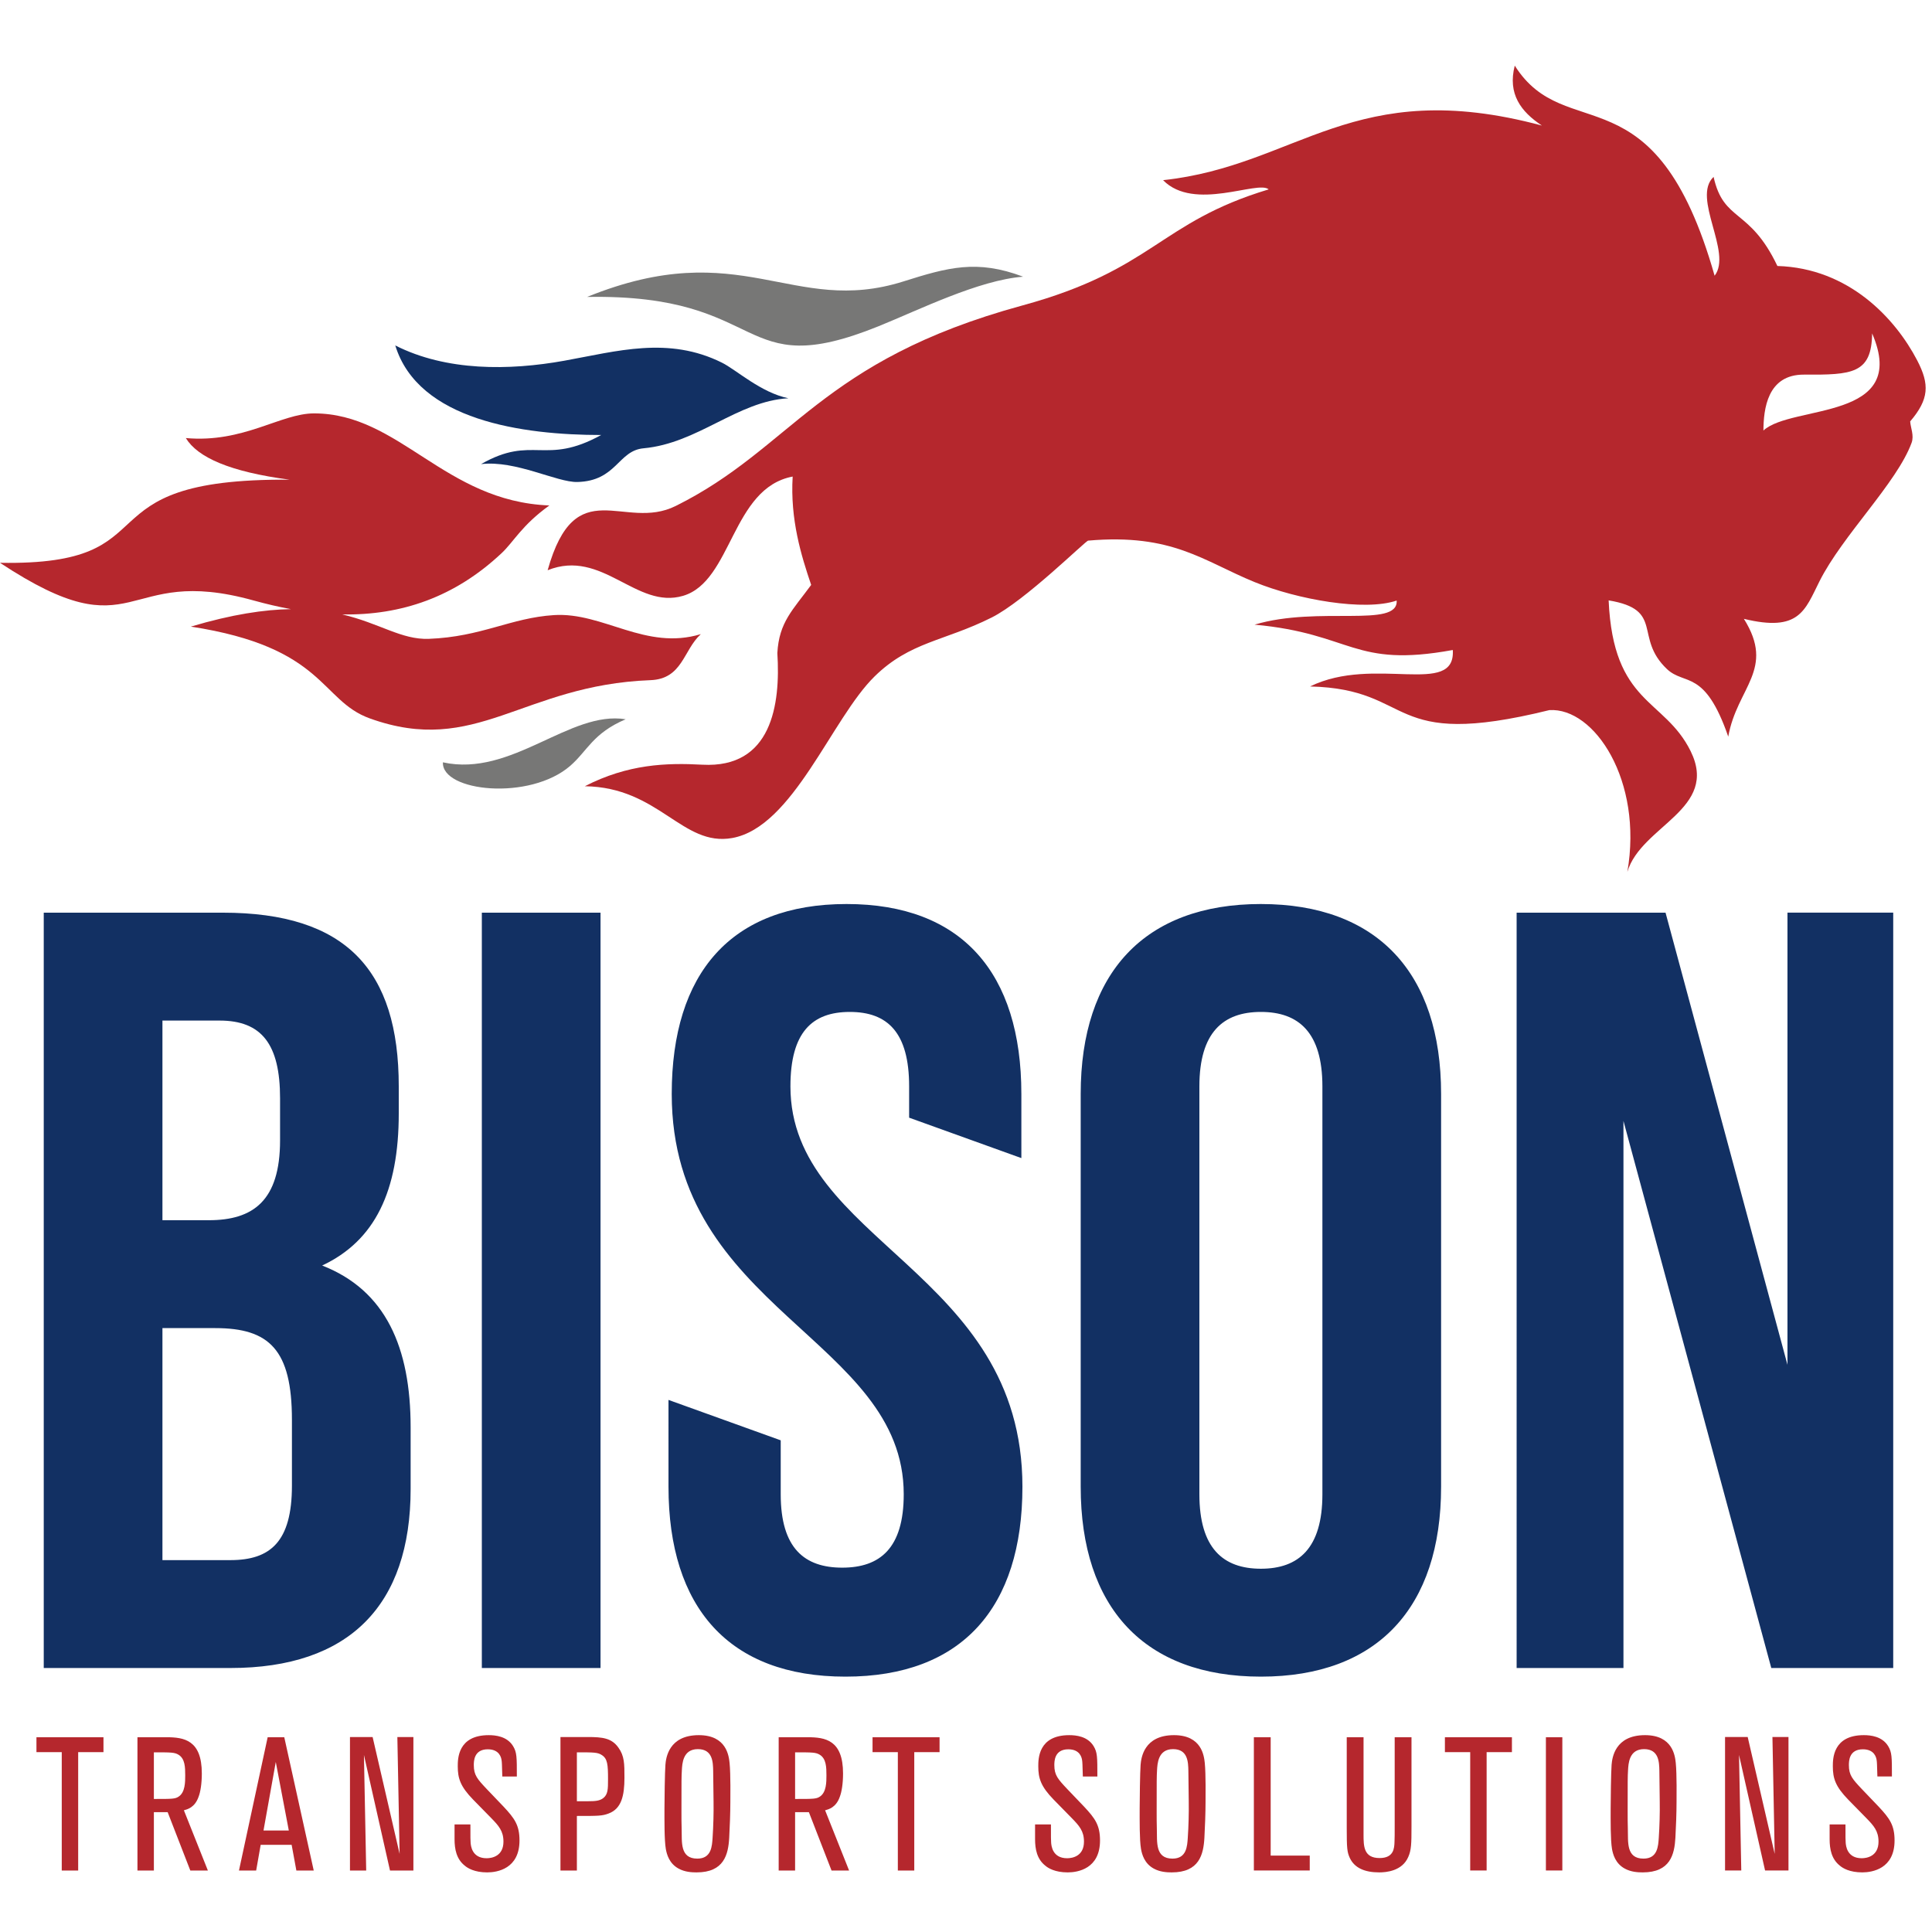
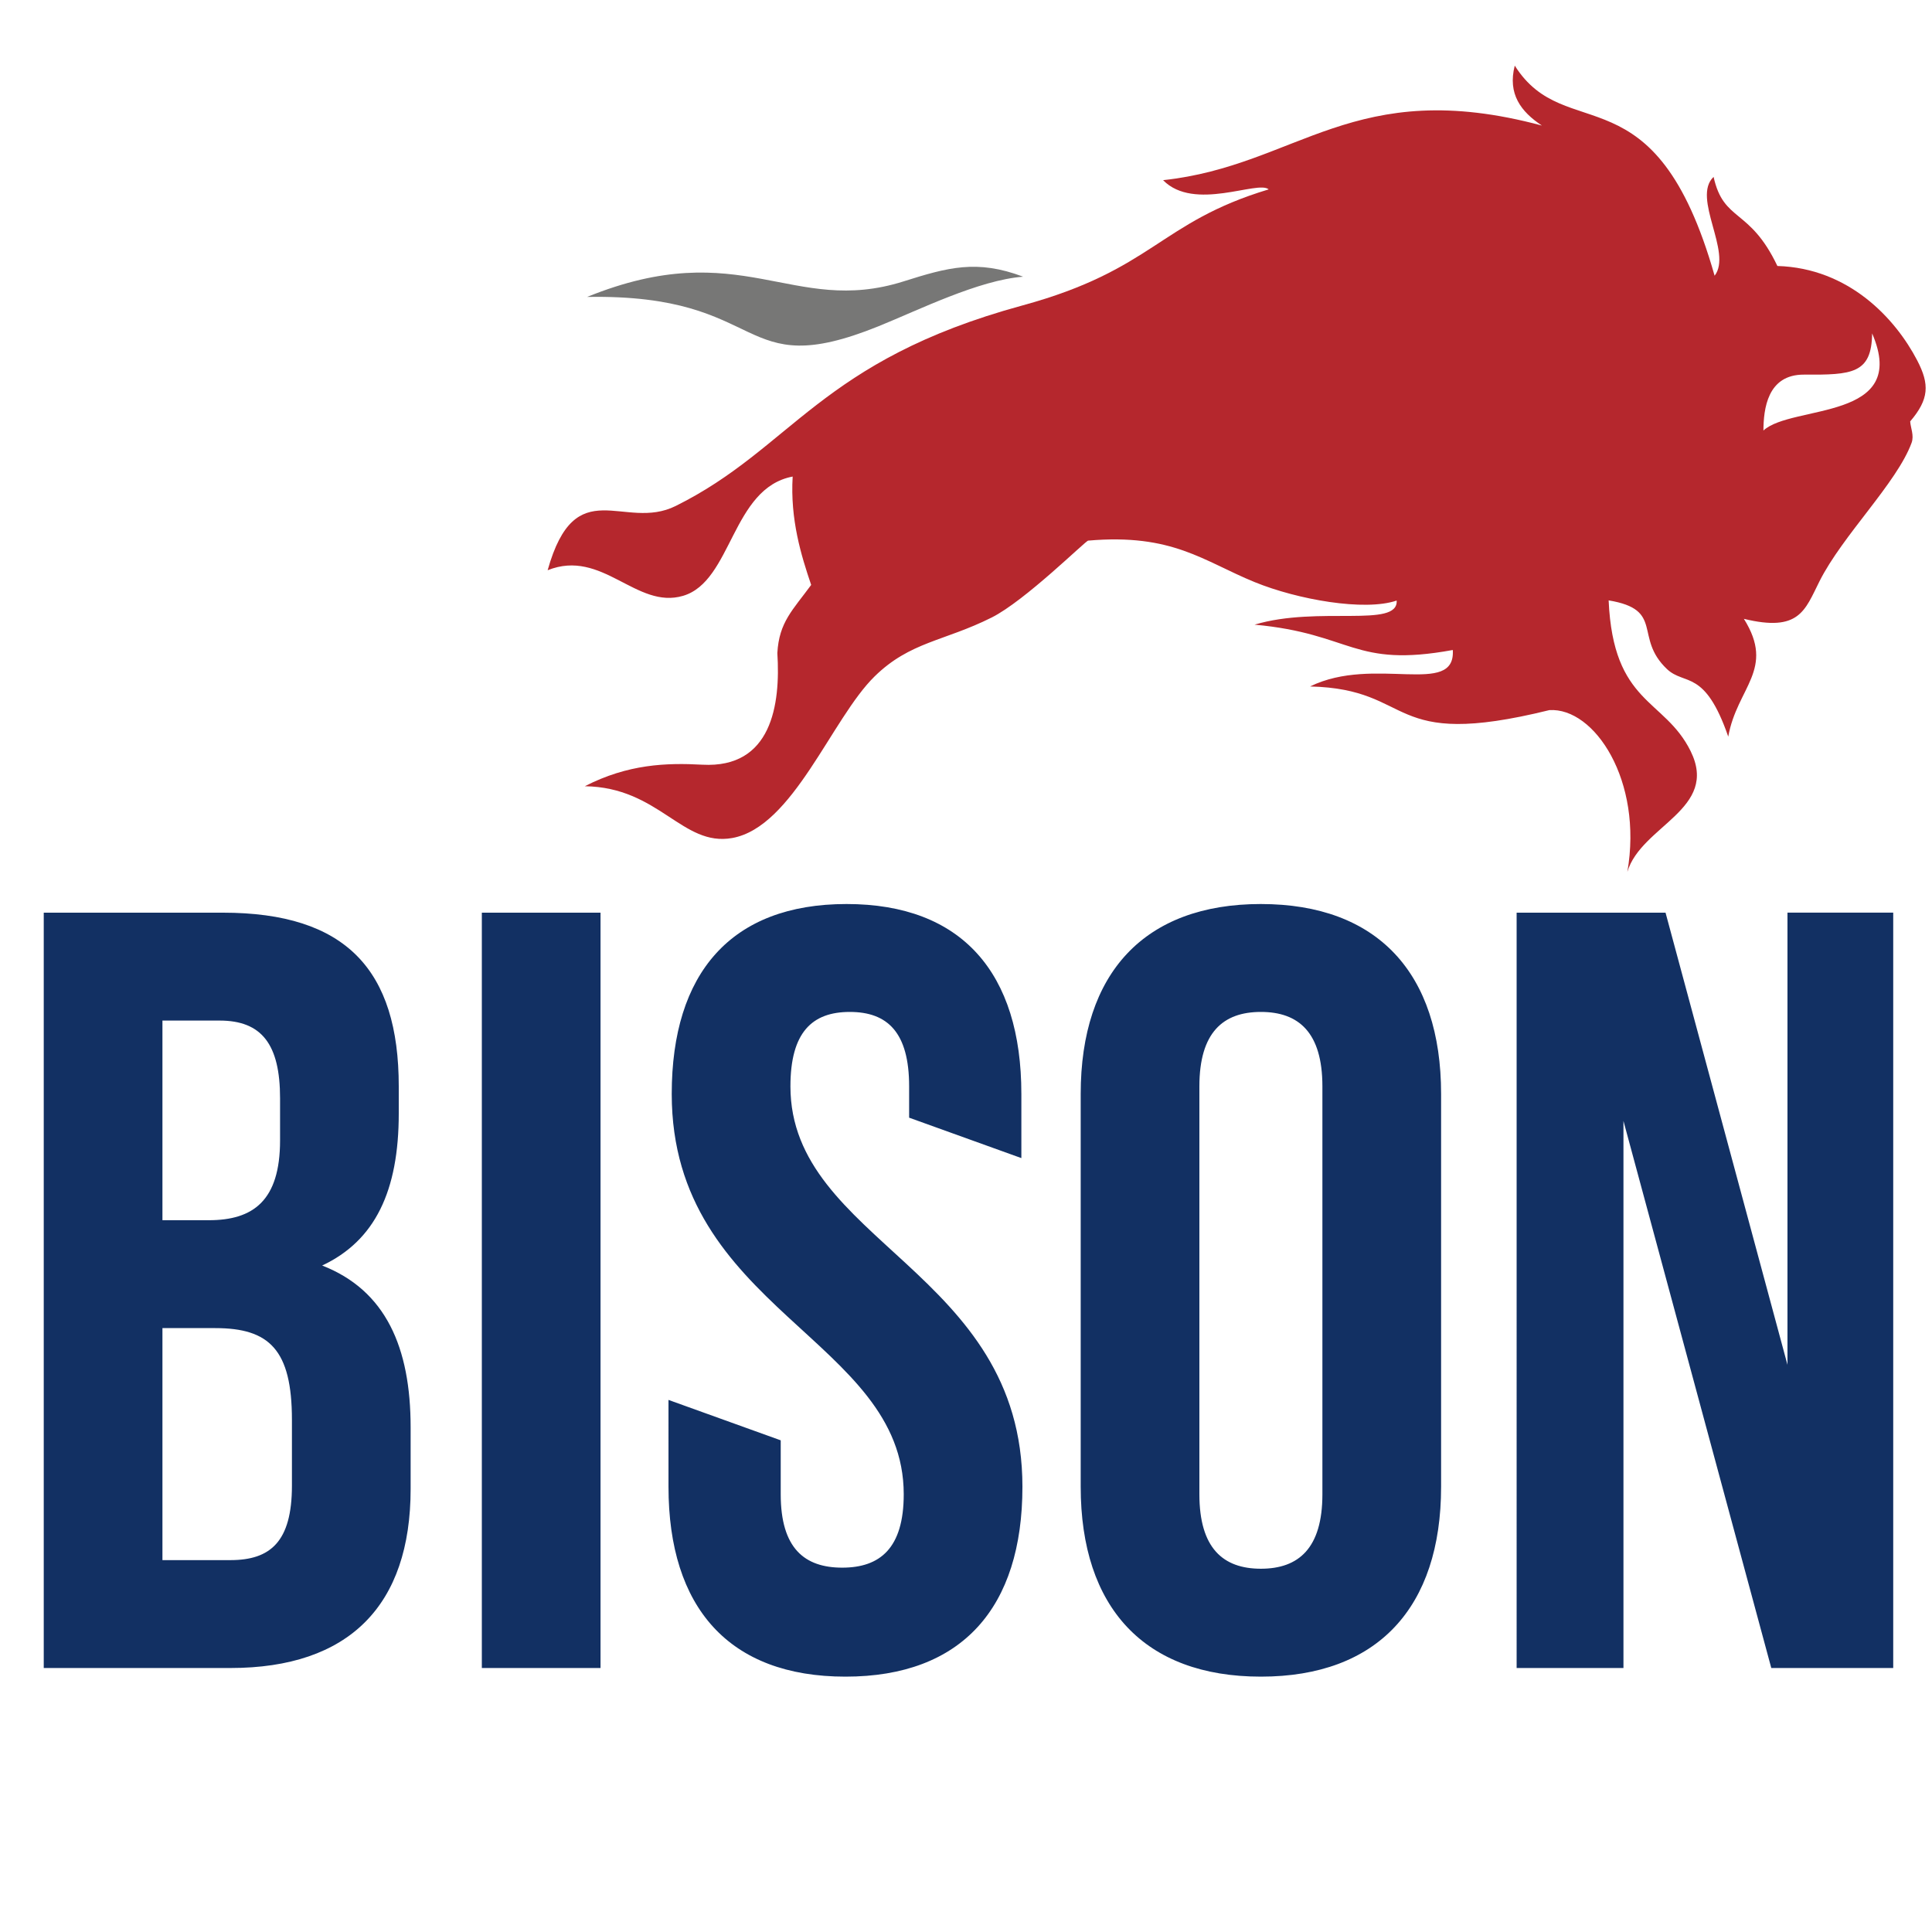
<svg xmlns="http://www.w3.org/2000/svg" width="265" height="265">
  <g fill="none" fill-rule="evenodd">
-     <path d="M10.723 256.566H8.47V240.33H5v-2.045h9.193v2.045h-3.47v16.236zm10.383-9.814c2.563 0 2.926 0 3.418-.336.88-.596.88-1.994.88-2.9 0-1.114-.026-2.28-.906-2.823-.543-.337-1.036-.337-3.392-.337v6.396zm7.406 9.814h-2.408l-3.107-8.002h-1.89v8.002h-2.253v-18.281h3.987c2.408 0 4.842.389 4.842 4.97 0 1.374-.18 2.513-.44 3.186-.518 1.502-1.554 1.735-2.02 1.866l3.29 8.259zm11.102-5.49l-1.787-9.398-1.683 9.398h3.47zm3.418 5.49H40.65l-.647-3.52h-4.247l-.62 3.52h-2.358l3.936-18.28h2.278l4.04 18.28zm13.671 0h-3.21l-3.574-15.848.31 15.848h-2.226v-18.309h3.107l3.703 16.03-.31-16.03h2.2v18.31zm5.645-6.318h2.175c0 1.916 0 2.123.026 2.459.026.467.181 2.176 2.201 2.176.725 0 2.305-.285 2.305-2.28 0-1.449-.648-2.173-1.684-3.236l-2.485-2.537c-1.735-1.787-2.098-2.9-2.098-4.559 0-1.009 0-4.271 4.247-4.271.932 0 2.512.154 3.34 1.502.518.853.518 1.476.518 4.168h-1.994c-.051-1.735-.051-1.916-.103-2.252-.052-.336-.285-1.477-1.891-1.477-1.916 0-1.916 1.659-1.916 2.176 0 1.373.492 1.916 1.787 3.289l2.304 2.408c1.502 1.606 2.176 2.538 2.176 4.635 0 3.883-3.056 4.375-4.429 4.375-1.76 0-2.692-.596-3.055-.906-1.165-.906-1.424-2.277-1.424-3.65v-2.02zm16.779-3.185h1.528c1.01 0 1.579-.051 2.072-.414.672-.518.672-1.243.672-2.642 0-1.968-.077-2.77-.828-3.263-.57-.388-1.088-.388-3.444-.388v6.707zm0 9.504h-2.252v-18.31h3.728c2.02 0 3.289.132 4.22 1.452.829 1.139.829 2.227.829 4.118 0 2.486-.414 4.27-2.174 4.92-.881.336-1.4.336-4.351.336v7.484zm14.37-5.698c.052 1.762-.259 4.066 2.15 4.066 1.941 0 2.02-1.71 2.097-2.9.103-1.529.155-3.393.13-4.869-.027-1.424-.027-2.873-.053-4.299-.026-1.139-.052-2.95-2.097-2.95-2.072 0-2.149 1.993-2.2 2.925-.053.906-.053 1.191-.053 5.593 0 1.243 0 1.268.026 2.434zm6.525 1.191c-.129 2.305-.699 4.764-4.479 4.764-.673 0-1.606-.05-2.46-.518-1.295-.699-1.63-1.966-1.76-2.718-.208-1.242-.182-3.91-.182-5.54 0-1.167.051-4.999.13-5.984.077-.93.44-4.064 4.582-4.064 3.807 0 4.118 2.848 4.221 3.832.155 1.555.104 4.842.104 5.334 0 1.424-.078 3.521-.156 4.894zm9.037-5.308c2.563 0 2.926 0 3.418-.336.88-.596.88-1.994.88-2.9 0-1.114-.026-2.28-.906-2.823-.543-.337-1.036-.337-3.392-.337v6.396zm7.406 9.814h-2.408l-3.107-8.002h-1.891v8.002h-2.252v-18.281h3.987c2.408 0 4.842.389 4.842 4.97 0 1.374-.181 2.513-.44 3.186-.518 1.502-1.554 1.735-2.02 1.866l3.289 8.259zm8.939 0h-2.253V240.33h-3.47v-2.045h9.193v2.045h-3.47v16.236zm16.57-6.318h2.177c0 1.916 0 2.123.025 2.459.027.467.182 2.176 2.2 2.176.726 0 2.306-.285 2.306-2.28 0-1.449-.647-2.173-1.684-3.236l-2.485-2.537c-1.735-1.787-2.098-2.9-2.098-4.559 0-1.009 0-4.271 4.247-4.271.932 0 2.512.154 3.34 1.502.518.853.518 1.476.518 4.168h-1.993c-.052-1.735-.052-1.916-.104-2.252-.052-.336-.285-1.477-1.89-1.477-1.916 0-1.916 1.659-1.916 2.176 0 1.373.492 1.916 1.786 3.289l2.304 2.408c1.502 1.606 2.176 2.538 2.176 4.635 0 3.883-3.055 4.375-4.428 4.375-1.761 0-2.693-.596-3.055-.906-1.165-.906-1.425-2.277-1.425-3.65v-2.02zm16.703.621c.052 1.762-.26 4.066 2.148 4.066 1.943 0 2.021-1.71 2.098-2.9.104-1.529.155-3.393.13-4.869-.026-1.424-.026-2.873-.052-4.299-.026-1.139-.052-2.95-2.097-2.95-2.072 0-2.15 1.993-2.202 2.925-.05.906-.05 1.191-.05 5.593 0 1.243 0 1.268.025 2.434zm6.525 1.191c-.129 2.305-.699 4.764-4.48 4.764-.673 0-1.606-.05-2.46-.518-1.294-.699-1.63-1.966-1.76-2.718-.208-1.242-.18-3.91-.18-5.54 0-1.167.05-4.999.127-5.984.08-.93.441-4.064 4.584-4.064 3.806 0 4.118 2.848 4.221 3.832.155 1.555.104 4.842.104 5.334 0 1.424-.078 3.521-.156 4.894zm14.448 4.506h-7.664v-18.28h2.305v16.233h5.359v2.047zm13.956-18.28v12.323c0 2.254-.025 3.16-.44 4.092-.83 1.943-3.03 2.123-3.988 2.123-1.968 0-3.392-.596-4.04-1.994-.362-.803-.414-1.32-.414-4.065v-12.48h2.305v13.336c0 1.578 0 3.236 2.2 3.236 1.969 0 2.02-1.373 2.047-2.226.025-.727.025-.88.025-2.229v-12.117h2.305zm10.305 18.28h-2.253V240.33h-3.47v-2.045h9.193v2.045h-3.47v16.236zm8.131 0v-18.281h2.254v18.28h-2.254zm11.239-5.697c.052 1.762-.26 4.066 2.148 4.066 1.943 0 2.02-1.71 2.098-2.9.104-1.529.155-3.393.13-4.869-.026-1.424-.026-2.873-.052-4.299-.026-1.139-.052-2.95-2.097-2.95-2.072 0-2.15 1.993-2.202 2.925-.051.906-.051 1.191-.051 5.593 0 1.243 0 1.268.026 2.434zm6.525 1.191c-.13 2.305-.7 4.764-4.48 4.764-.673 0-1.606-.05-2.46-.518-1.294-.699-1.631-1.966-1.761-2.718-.207-1.242-.18-3.91-.18-5.54 0-1.167.05-4.999.128-5.984.079-.93.44-4.064 4.584-4.064 3.806 0 4.118 2.848 4.22 3.832.156 1.555.105 4.842.105 5.334 0 1.424-.078 3.521-.156 4.894zm15.51 4.506h-3.211l-3.574-15.848.31 15.848h-2.226v-18.309h3.107l3.703 16.03-.31-16.03h2.2v18.31zm5.643-6.318h2.175c0 1.916 0 2.123.026 2.459.026.467.181 2.176 2.201 2.176.725 0 2.304-.285 2.304-2.28 0-1.449-.646-2.173-1.683-3.236l-2.486-2.537c-1.734-1.787-2.097-2.9-2.097-4.559 0-1.009 0-4.271 4.247-4.271.932 0 2.511.154 3.34 1.502.518.853.518 1.476.518 4.168h-1.994c-.052-1.735-.052-1.916-.104-2.252-.05-.336-.284-1.477-1.889-1.477-1.916 0-1.916 1.659-1.916 2.176 0 1.373.491 1.916 1.786 3.289l2.304 2.408c1.502 1.606 2.175 2.538 2.175 4.635 0 3.883-3.055 4.375-4.428 4.375-1.76 0-2.693-.596-3.055-.906-1.165-.906-1.424-2.277-1.424-3.65v-2.02z" fill="#B5272D" />
    <path d="M40.042 203.778v-9.03c0-9.62-3.108-12.58-10.509-12.58h-7.252v31.823h9.324c5.477 0 8.437-2.518 8.437-10.213zm-17.761-63.793v27.383h6.365c6.068 0 9.768-2.666 9.768-10.953v-5.774c0-7.4-2.517-10.656-8.289-10.656h-7.844zm21.906 33.598c8.732 3.404 12.136 11.25 12.136 22.203v8.435c0 15.985-8.436 24.57-24.718 24.57H6V125.185h24.569c16.873 0 24.126 7.844 24.126 23.83v3.7c0 10.656-3.257 17.464-10.508 20.869zM66.09 228.79V125.183h16.28v103.608H66.09zm42.328-79.777c0 21.312 31.822 25.309 31.822 54.91 0 16.578-8.288 26.051-24.273 26.051-15.986 0-24.274-9.473-24.274-26.051l-.001-11.906 15.394 5.543v7.4c0 7.401 3.257 10.065 8.436 10.065 5.181 0 8.437-2.664 8.437-10.065 0-21.314-31.822-25.31-31.822-54.912 0-16.577 8.14-26.049 23.977-26.049 15.838 0 23.979 9.472 23.979 26.049v8.8l-15.394-5.544v-4.291c0-7.4-2.96-10.213-8.14-10.213-5.181 0-8.141 2.813-8.141 10.213zm72.967 55.947v-55.947c0-7.4-3.256-10.213-8.437-10.213-5.18 0-8.436 2.812-8.436 10.213v55.947c0 7.4 3.257 10.213 8.436 10.213 5.18 0 8.437-2.813 8.437-10.213zm-8.437-80.96c15.986 0 24.718 9.471 24.718 26.048v53.875c0 16.578-8.732 26.051-24.718 26.051-15.984 0-24.716-9.473-24.716-26.05v-53.876c0-16.577 8.732-26.049 24.716-26.049zm72.228 1.182h14.505v103.608h-16.725l-20.277-75.04v75.04h-14.653V125.183h20.425l16.725 62.016v-62.016z" fill="#123063" />
    <path d="M256.788 45.729c5.22 12.071-10.988 9.717-14.91 13.319.018-2.881.507-7.696 5.576-7.664 6.586.042 9.27-.114 9.334-5.655M207.77 9c-.998 3.881.843 6.319 3.726 8.223-25.87-6.945-33.445 5.504-51.962 7.489 4.25 4.354 13.013-.033 14.483 1.263-15.097 4.552-15.721 10.998-33.804 15.929-27.8 7.584-31.483 19.528-47.54 27.501-7.08 3.516-13.725-4.838-17.557 8.81 7.504-3.008 12.15 5.422 18.589 3.507 6.732-2.002 6.636-14.773 15.02-16.356-.353 5.916 1.179 10.85 2.538 14.863-2.525 3.448-4.402 5.093-4.64 9.344.452 7.103-.785 15.834-10.286 15.315-4.942-.271-10.193-.089-16.124 2.954 10.196.131 13.369 8.337 20.227 7.102 8.356-1.506 13.634-16.397 19.522-22.164 4.877-4.777 9.516-4.803 16.054-8.077 4.595-2.301 12.88-10.526 13.24-10.55 11.596-1.011 15.8 2.819 22.856 5.697 5.845 2.385 15.046 4.029 19.46 2.524.244 3.835-10.726.68-19.495 3.305 13.48 1.236 13.472 5.984 27.194 3.477.413 6.512-10.77.682-19.577 5 14.636.352 10.16 8.841 32.82 3.246 6.178-.392 12.87 9.675 10.7 22.187 1.89-6.358 12.639-8.579 8.668-16.582-3.602-7.254-10.603-6.353-11.235-20.656 7.725 1.275 3.403 5.057 7.996 9.416 2.446 2.315 5.179-.075 8.41 9.271 1.2-6.768 6.502-9.214 2.145-16.156 7.61 1.846 8.36-1.146 10.367-5.146 3.163-6.303 10.616-13.491 12.637-19.001.368-1.013-.14-2.051-.194-2.935 2.6-3.047 2.678-5.069.96-8.373-2.982-5.726-9.358-12.653-19.173-12.944-3.825-8.033-7.361-5.964-8.752-12.222-3.033 2.858 2.615 10.358.14 13.558C227.018 9.087 214.804 20.165 207.77 9" fill="#B5272D" />
    <path d="M140.33 37.952c-6.098.47-14.317 4.572-19.855 6.809-19.58 7.902-14.765-4.486-39.947-4.032 21.182-8.601 28.129 2.69 43.392-2.128 6.08-1.92 10.079-3.044 16.41-.65" fill="#777776" />
-     <path d="M77.384 49.481c7.269-1.309 14.294-3.395 21.646.267 1.966.978 5.339 4.112 9.11 4.879-6.997.392-12.391 6.181-19.876 6.864-3.501.321-3.683 4.483-9.064 4.621-2.818.073-8.441-3.015-13.217-2.452 7.097-4.057 8.743.274 16.474-3.993-10.76-.001-25.091-2.001-28.24-12.284 7.003 3.553 15.644 3.452 23.167 2.098" fill="#123063" />
-     <path d="M34.804 82.368c1.729.48 3.431.878 5.104 1.183-3.623.056-8.074.71-13.73 2.396 18.444 2.839 17.713 10.128 24.533 12.588 14.622 5.276 20.903-4.577 38.492-5.24 4.431-.165 4.51-4.12 6.924-6.314-7.587 2.298-13.377-3.04-20.146-2.612-5.928.375-9.935 2.982-17.156 3.257-3.77.142-6.732-2.138-11.886-3.35 8.108.139 15.434-2.366 21.871-8.41 1.659-1.558 2.752-3.814 6.541-6.536-14.412-.561-20.519-12.622-32.272-12.628-4.584-.001-9.677 4.096-17.591 3.384 1.617 2.652 6.035 4.628 14.224 5.71C10.189 65.58 24.221 77.624 0 77.197c19.12 12.62 16.507.068 34.804 5.172" fill="#B5272D" />
-     <path d="M85.82 98.657c-4.494 1.906-5.239 4.33-7.597 6.382-5.567 4.84-17.657 3.558-17.472-.475 9.456 2.08 17.396-7.157 25.07-5.907" fill="#777776" />
  </g>
</svg>